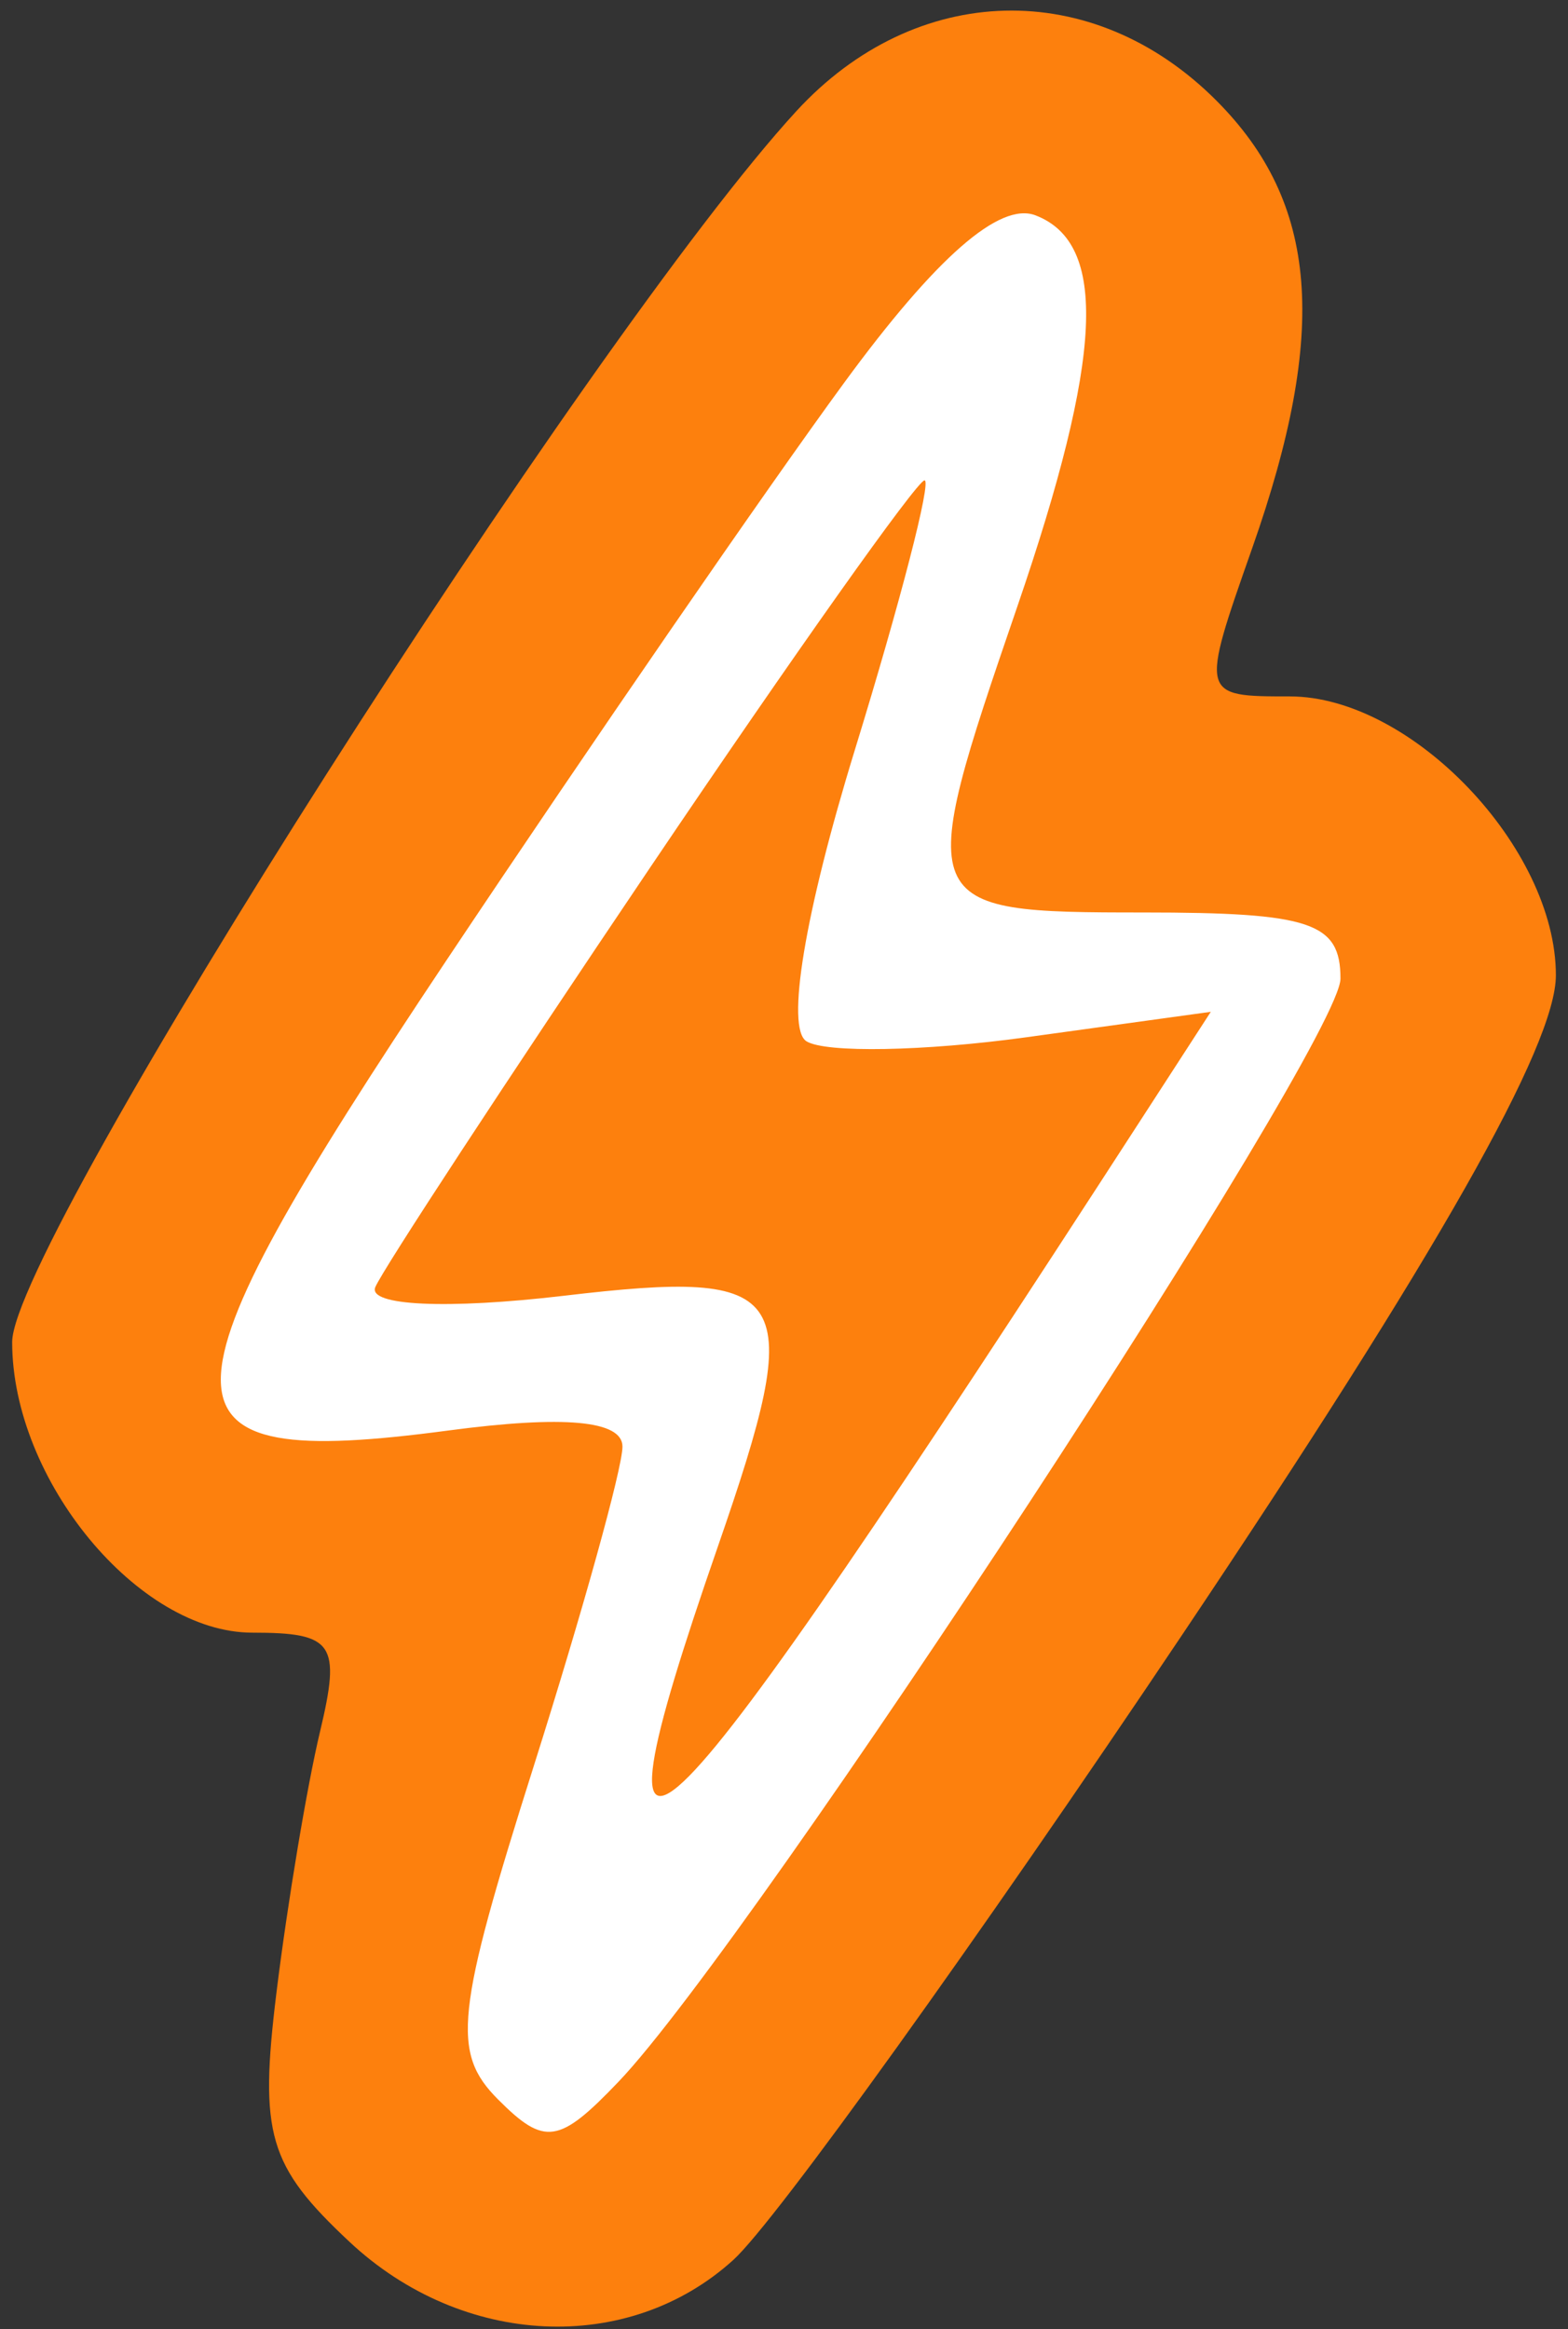
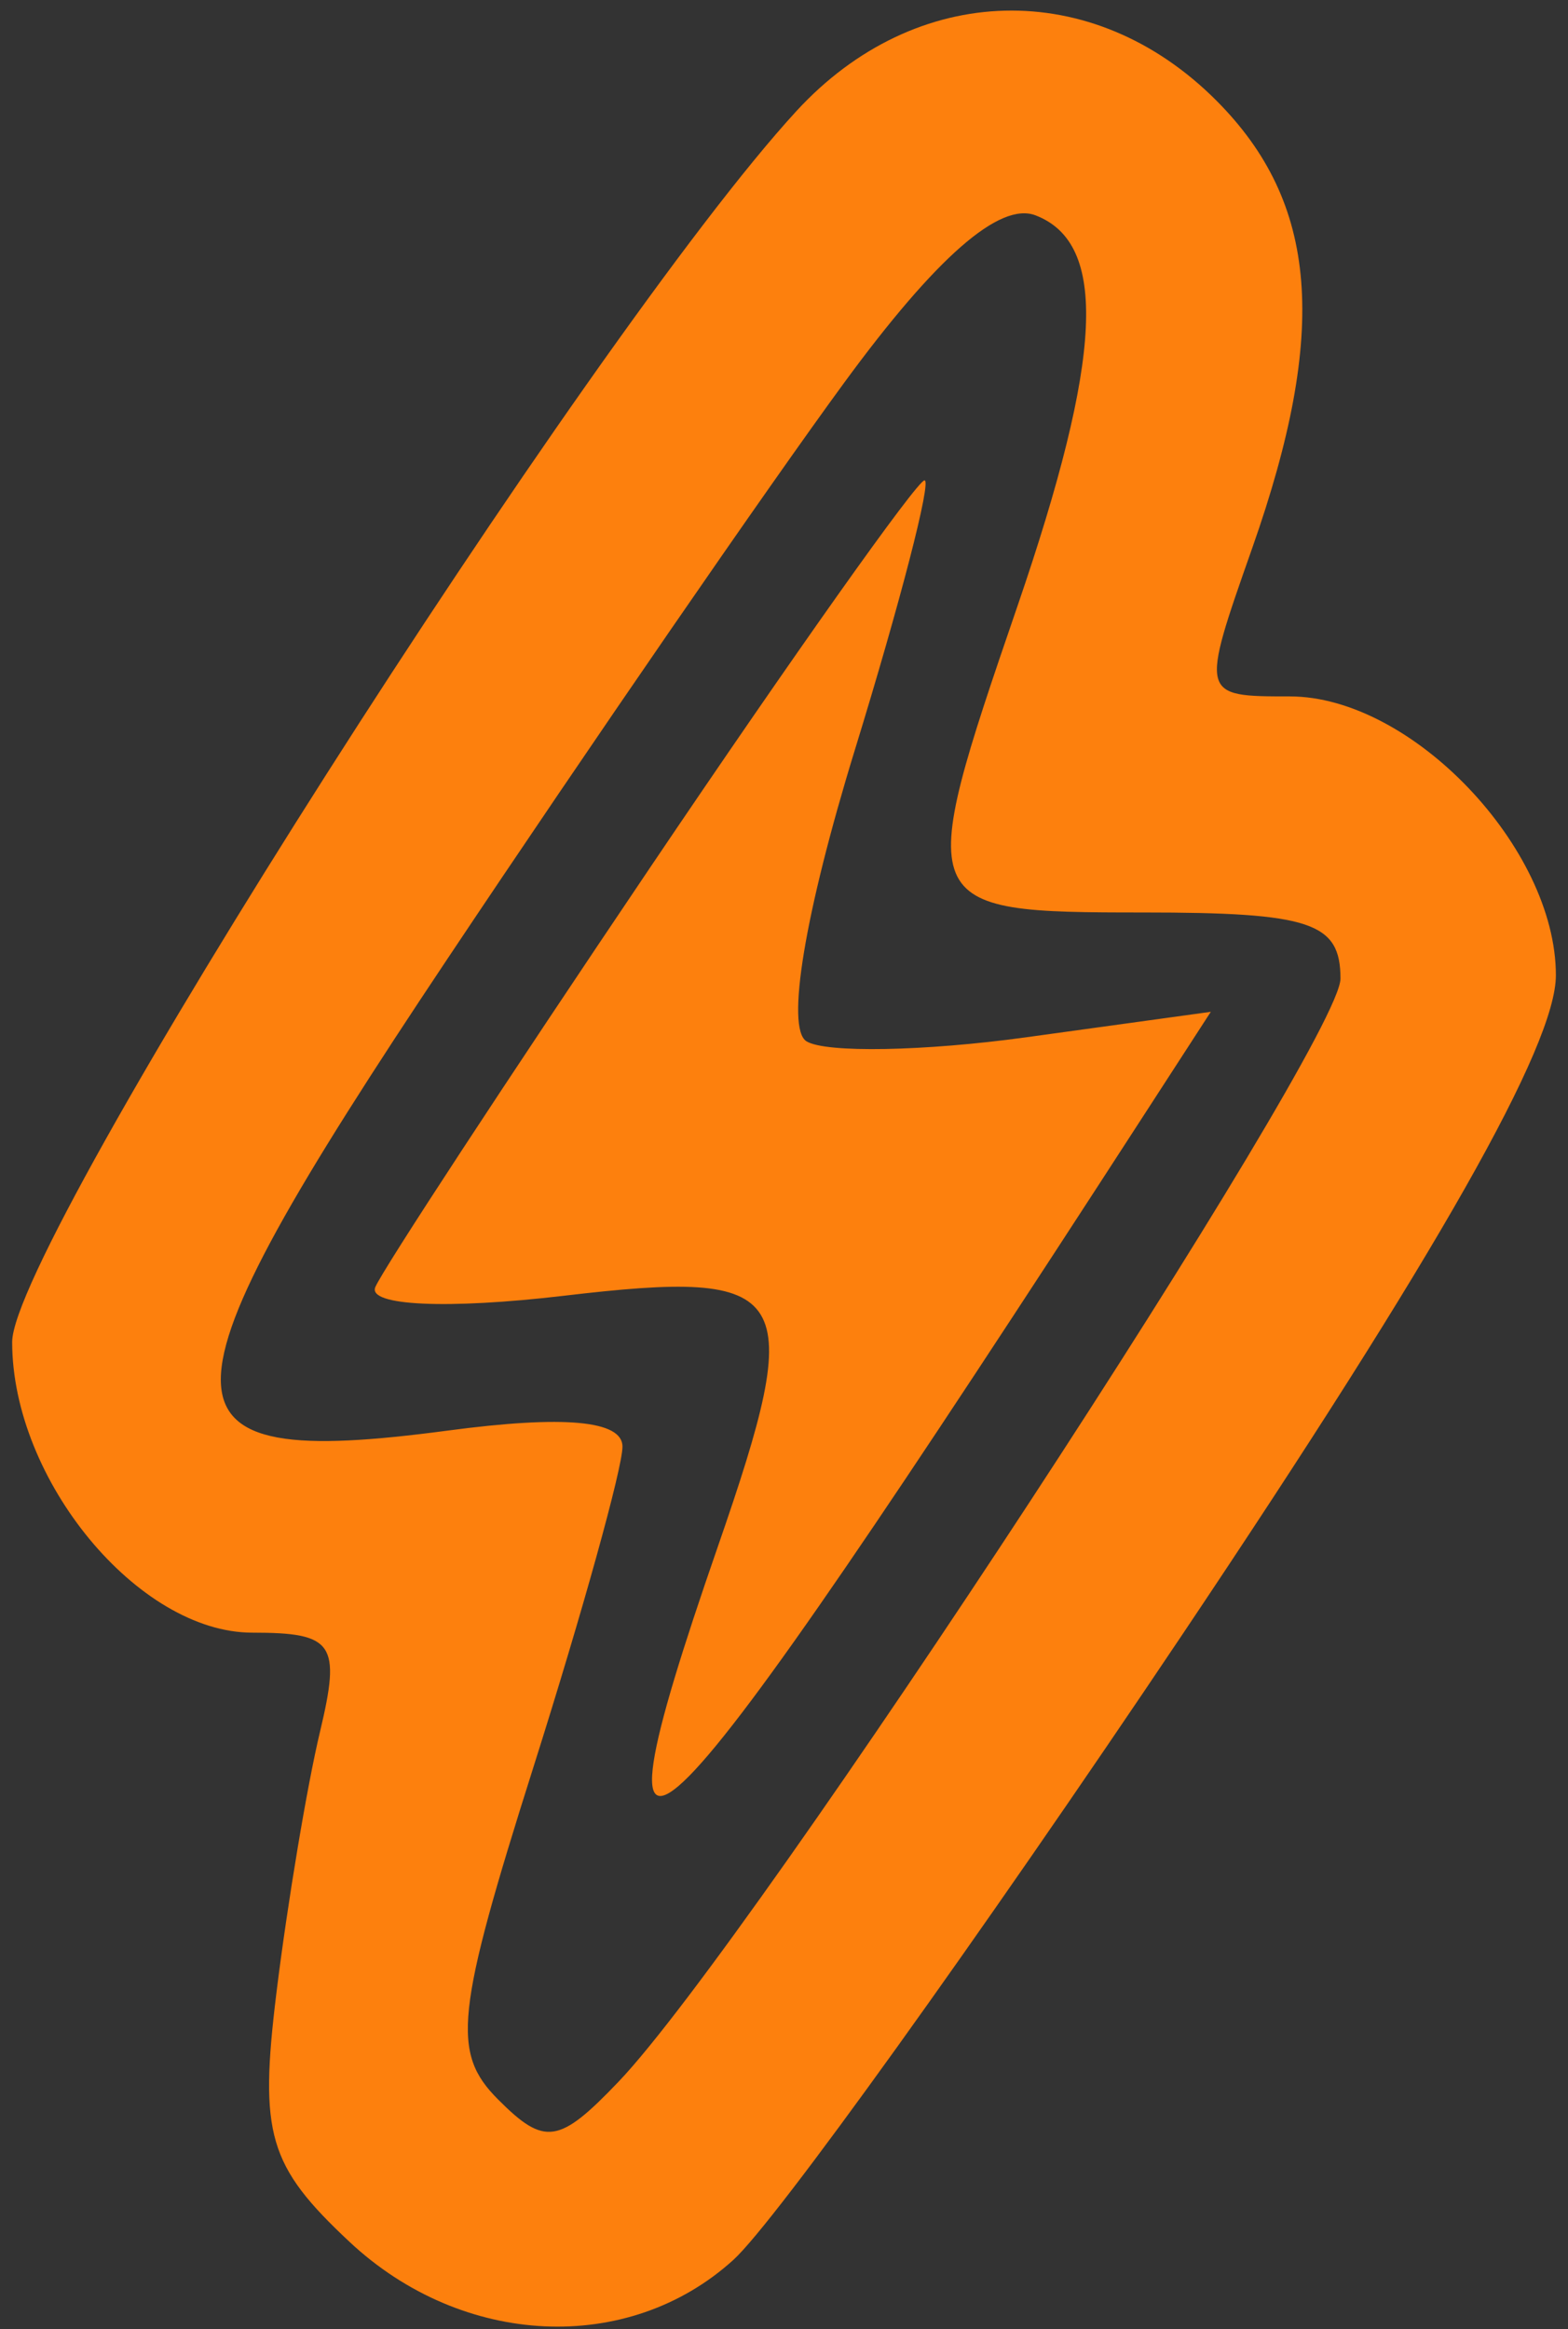
<svg xmlns="http://www.w3.org/2000/svg" width="66" height="98" viewBox="0 0 66 98" fill="none">
  <rect x="0" y="0" width="66" height="98" fill="#333333" stroke="none" />
-   <path d="M4 59L37.5 4H45L51.5 15L45 33H58L60 42L22 95.5L17 86L20 64.5H13L4 59Z" fill="white" />
  <path fill-rule="evenodd" clip-rule="evenodd" d="M33.516 4.681C24.819 14.148 0.512 52.289 0.512 56.469C0.512 62.274 5.82 68.697 10.62 68.697C14.047 68.697 14.357 69.148 13.47 72.863C12.922 75.156 12.097 80.098 11.636 83.848C10.905 89.806 11.293 91.128 14.71 94.328C19.463 98.778 26.441 99.107 30.87 95.088C32.629 93.492 41.138 81.644 49.779 68.759C60.532 52.725 65.49 43.977 65.49 41.036C65.49 35.671 59.413 29.303 54.292 29.303C50.516 29.303 50.514 29.298 52.712 23.051C55.923 13.927 55.49 8.533 51.202 4.234C46.001 -0.982 38.545 -0.793 33.516 4.681ZM35.538 16.097C32.351 20.444 24.821 31.375 18.804 40.389C6.115 59.4 6.119 61.886 18.851 60.194C23.747 59.542 26.201 59.766 26.201 60.868C26.201 61.777 24.52 67.825 22.467 74.31C19.175 84.701 18.997 86.365 20.962 88.336C22.926 90.306 23.529 90.216 26.039 87.588C31.698 81.662 56.423 43.897 56.423 41.178C56.423 38.813 55.172 38.394 48.112 38.394C38.509 38.394 38.451 38.254 42.823 25.515C46.425 15.016 46.647 10.239 43.589 9.062C42.081 8.481 39.406 10.819 35.538 16.097ZM27.367 36.5C21.324 45.459 16.117 53.404 15.798 54.156C15.463 54.945 18.823 55.1 23.731 54.522C33.433 53.378 33.969 54.254 30.208 65.097C24.21 82.395 27.03 79.537 48.148 46.922L50.965 42.574L43.185 43.647C38.907 44.236 34.751 44.312 33.947 43.815C33.067 43.269 33.874 38.407 35.98 31.562C37.901 25.319 39.222 20.212 38.915 20.212C38.608 20.212 33.412 27.541 27.367 36.5Z" fill="#FD800D" />
</svg>